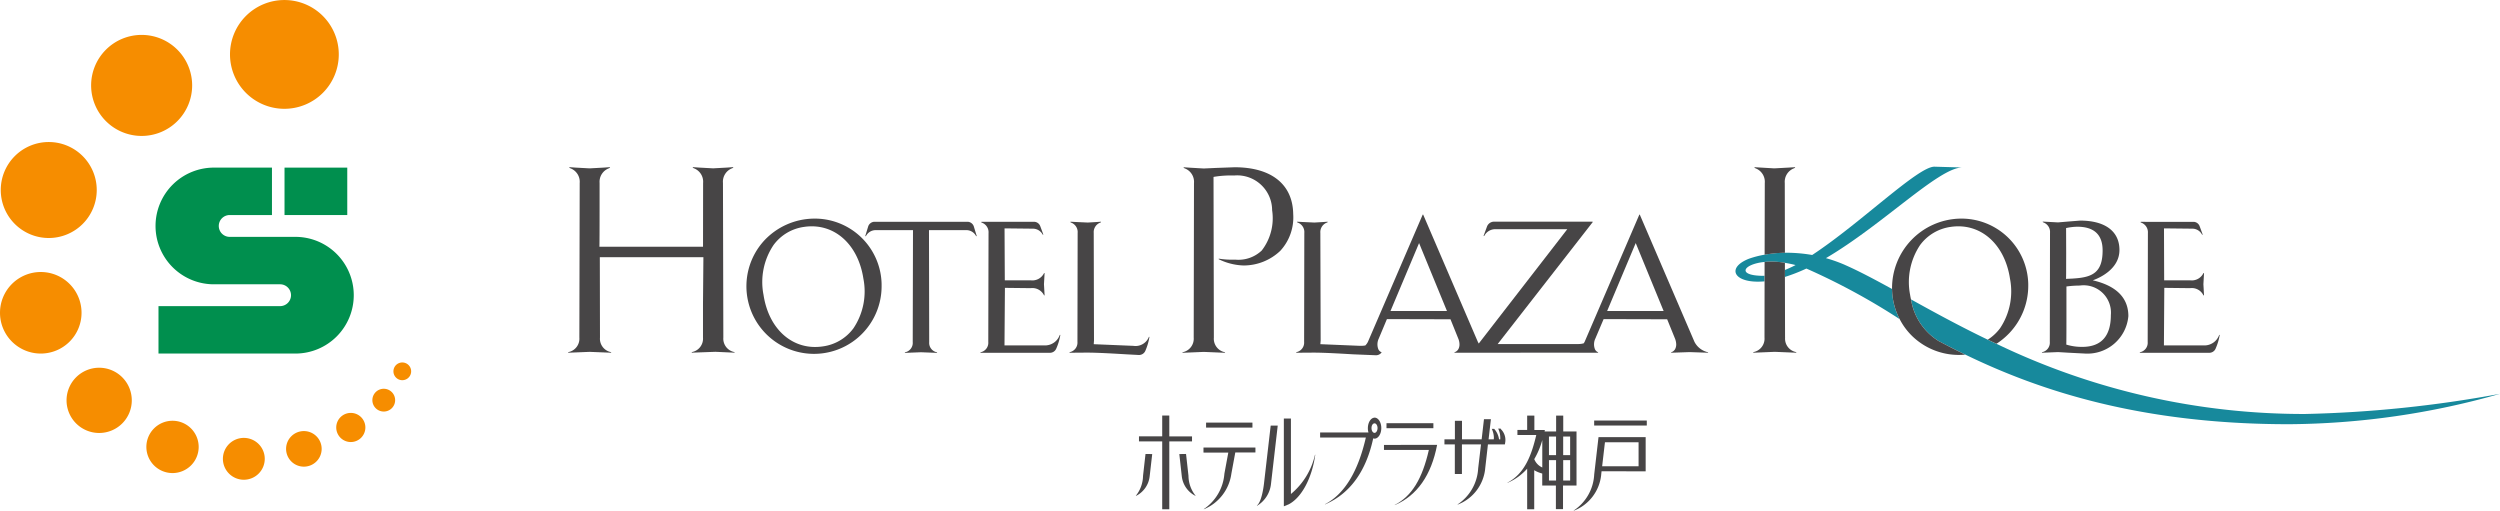
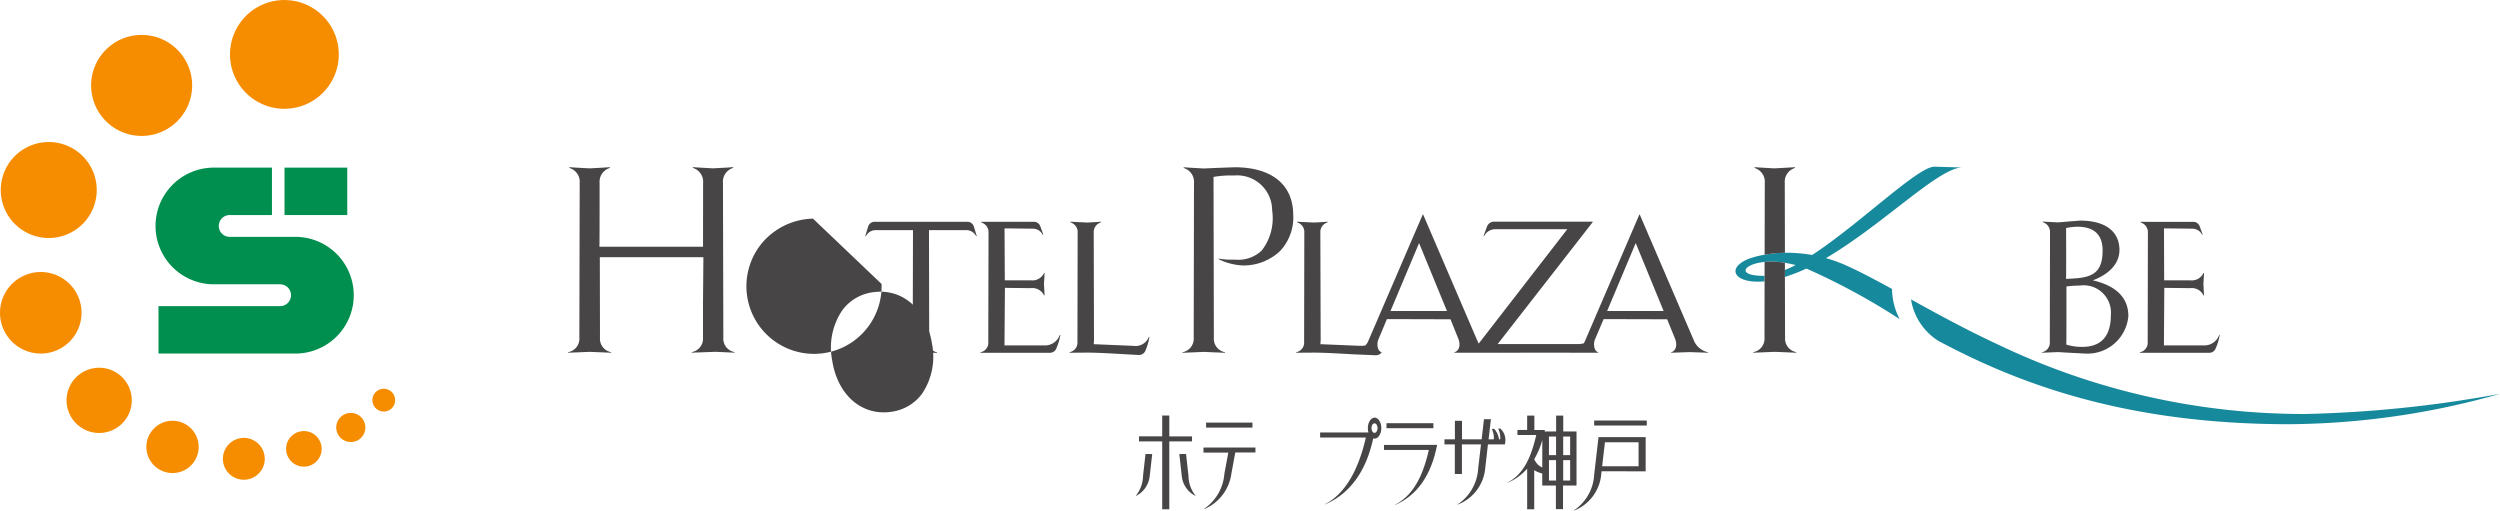
<svg xmlns="http://www.w3.org/2000/svg" id="logo_hotel" width="187.077" height="38.219" viewBox="0 0 187.077 38.219">
  <defs>
    <clipPath id="clip-path">
      <rect id="長方形_2244" data-name="長方形 2244" width="187.077" height="38.219" transform="translate(0 0)" fill="none" />
    </clipPath>
  </defs>
  <g id="グループ_1127" data-name="グループ 1127" clip-path="url(#clip-path)">
    <path id="パス_2978" data-name="パス 2978" d="M26.472,22.091a4.366,4.366,0,0,0-4.366-4.366H17.217a.817.817,0,1,1,0-1.633h3.134V12.543h-4.28a4.366,4.366,0,1,0,0,8.731H20.96a.817.817,0,1,1,0,1.634h-9.1v3.549H22.106a4.366,4.366,0,0,0,4.366-4.366" fill="#008f4e" />
    <rect id="長方形_2243" data-name="長方形 2243" width="4.695" height="3.549" transform="translate(21.291 12.543)" fill="#008f4e" />
    <path id="パス_2979" data-name="パス 2979" d="M17.211,4.071a4.07,4.07,0,1,1,4.071,4.071,4.071,4.071,0,0,1-4.071-4.071" fill="#f68d00" />
    <path id="パス_2980" data-name="パス 2980" d="M6.819,6.392a3.78,3.78,0,1,1,3.78,3.78,3.78,3.78,0,0,1-3.78-3.78" fill="#f68d00" />
    <path id="パス_2981" data-name="パス 2981" d="M.057,14.219A3.591,3.591,0,1,1,3.648,17.81,3.591,3.591,0,0,1,.057,14.219" fill="#f68d00" />
    <path id="パス_2982" data-name="パス 2982" d="M0,23.406a3.051,3.051,0,1,1,3.051,3.051A3.051,3.051,0,0,1,0,23.406" fill="#f68d00" />
    <path id="パス_2983" data-name="パス 2983" d="M4.98,29.96A2.441,2.441,0,1,1,7.422,32.4,2.442,2.442,0,0,1,4.98,29.96" fill="#f68d00" />
    <path id="パス_2984" data-name="パス 2984" d="M10.953,33.444A1.957,1.957,0,1,1,12.91,35.4a1.957,1.957,0,0,1-1.957-1.957" fill="#f68d00" />
    <path id="パス_2985" data-name="パス 2985" d="M16.68,34.33A1.566,1.566,0,1,1,18.247,35.9,1.567,1.567,0,0,1,16.68,34.33" fill="#f68d00" />
    <path id="パス_2986" data-name="パス 2986" d="M21.408,33.589a1.331,1.331,0,1,1,1.331,1.331,1.331,1.331,0,0,1-1.331-1.331" fill="#f68d00" />
    <path id="パス_2987" data-name="パス 2987" d="M25.161,31.988a1.09,1.09,0,1,1,1.09,1.09,1.09,1.09,0,0,1-1.09-1.09" fill="#f68d00" />
    <path id="パス_2988" data-name="パス 2988" d="M27.865,29.944a.852.852,0,1,1,.852.852.852.852,0,0,1-.852-.852" fill="#f68d00" />
-     <path id="パス_2989" data-name="パス 2989" d="M29.441,27.787a.663.663,0,1,1,.663.663.663.663,0,0,1-.663-.663" fill="#f68d00" />
    <path id="パス_2990" data-name="パス 2990" d="M156.6,20.978c.438-.153,2-.805,2-2.271,0-1.4-1.072-2.2-2.944-2.2l-.95.075-.7.06-.792-.042-.337-.018-.022.015.011.023.052.028a.756.756,0,0,1,.486.769l-.015,8.172a.723.723,0,0,1-.577.765l-.017.023.019.018,1.192-.048.771.046,1.205.062a3.075,3.075,0,0,0,3.285-2.8c0-1.368-.9-2.272-2.669-2.68m-1.984-2-.007-1.909a4.3,4.3,0,0,1,.841-.1c1.257,0,1.892.6,1.892,1.772,0,1.65-.752,2.011-2.146,2.1l-.1.008-.495.023c.013,0,.013-.656.013-1.195Zm1.194,6.982a3.9,3.9,0,0,1-1.187-.172c.008,0,.012-.939.012-1.676v-.864l0-1.807a7.727,7.727,0,0,1,.993-.069,2.045,2.045,0,0,1,2.331,2.207c0,1.579-.721,2.381-2.145,2.381" fill="#474546" />
    <path id="パス_2991" data-name="パス 2991" d="M160.2,16.6l-.021.017.01.024.054.025a.766.766,0,0,1,.486.771l-.016,8.156a.721.721,0,0,1-.584.767l-.013.022.02.016,5.143,0a.513.513,0,0,0,.522-.322,4.307,4.307,0,0,0,.3-1l-.012-.023-.026.012a1.174,1.174,0,0,1-1.16.783h-2.975l.028-4.307,1.929.022a.969.969,0,0,1,1,.536l.025.011.018-.023-.046-.819.046-.816-.018-.023-.025.008a.966.966,0,0,1-1,.539h-1.939l-.013-3.887,2.141.023a.812.812,0,0,1,.706.445l.008,0,0,.009V17.56l.025.01.014-.023-.222-.607a.5.5,0,0,0-.432-.339Z" fill="#474546" />
    <path id="パス_2992" data-name="パス 2992" d="M138.06,19.824a10.994,10.994,0,0,0-1.424-.507c4.258-2.5,8.451-6.784,10.2-6.784l-2.087-.06c-1.242,0-5.533,4.239-9.142,6.608a11.3,11.3,0,0,0-2.045-.168,8.755,8.755,0,0,0-1.518.147,6.941,6.941,0,0,0-1.185.307c-1.611.646-1.168,1.71.682,1.71.166,0,.334-.008.5-.022v-.423l-.071.008c-2.037,0-1.56-.873.074-1.039.17-.014.315-.026.508-.026a5.878,5.878,0,0,1,1.012.092c.248.041.538.1.8.167-.262.143-.55.264-.8.372l0,.518a13.075,13.075,0,0,0,1.609-.628,49.167,49.167,0,0,1,6.979,3.785,5.047,5.047,0,0,1-.57-2.257c-1.294-.711-2.464-1.333-3.525-1.8" fill="#17899c" />
    <path id="パス_2993" data-name="パス 2993" d="M172.478,30.979A52.941,52.941,0,0,1,149.4,25.728c-.219-.1-.435-.2-.648-.306-2.138-1.028-4.043-2.073-5.748-3.018a4.488,4.488,0,0,0,2.072,3.119l.067.035q.923.492,1.924.978c5.613,2.724,13.178,5.208,24.211,5.208a58.819,58.819,0,0,0,15.8-2.275,90.492,90.492,0,0,1-14.6,1.51" fill="#17899c" />
    <path id="パス_2994" data-name="パス 2994" d="M131.36,12.593a1.078,1.078,0,0,1,.7,1.1l-.012,5.369a8.958,8.958,0,0,1,1.519-.147l-.011-5.222a1.079,1.079,0,0,1,.694-1.1l.075-.041.011-.023-.024-.017-.457.028-1.085.059-1.005-.059-.463-.028-.02.017.012.023Z" fill="#474546" />
    <path id="パス_2995" data-name="パス 2995" d="M133.577,25.258l-.011-4.535V19.667a5.878,5.878,0,0,0-1.012-.092c-.193,0-.337.013-.509.026l0,1.03v.426l-.006,4.2a1.024,1.024,0,0,1-.83,1.091l-.017.029.021.017,1.594-.066,1.594.066.023-.017-.015-.029a1.021,1.021,0,0,1-.828-1.091" fill="#474546" />
-     <path id="パス_2996" data-name="パス 2996" d="M151.776,21.252a5,5,0,0,0-5.139-4.892,5.205,5.205,0,0,0-5.053,5.264,5.039,5.039,0,0,0,.571,2.258,4.889,4.889,0,0,0,.979,1.308,5.016,5.016,0,0,0,3.929,1.346c-.668-.324-1.307-.65-1.923-.978l-.067-.035A4.491,4.491,0,0,1,143,22.4c-.025-.11-.048-.222-.066-.34a4.985,4.985,0,0,1,.749-3.724,3.425,3.425,0,0,1,2.285-1.357c2.219-.33,4.046,1.265,4.441,3.875a4.961,4.961,0,0,1-.744,3.712,3.529,3.529,0,0,1-.917.852c.212.1.429.2.648.307a5.287,5.287,0,0,0,.946-.779,5.147,5.147,0,0,0,1.434-3.568Z" fill="#474546" />
    <path id="パス_2997" data-name="パス 2997" d="M73.444,16.6l-.02.017.008.024.055.025a.765.765,0,0,1,.486.771l-.019,8.156a.721.721,0,0,1-.581.767l-.015.022.023.016,5.142,0a.51.51,0,0,0,.521-.322,4.156,4.156,0,0,0,.3-1l-.015-.023-.026.012a1.171,1.171,0,0,1-1.156.783h-2.98l.032-4.307,1.928.022a.973.973,0,0,1,1,.536l.025.011.015-.023-.046-.819.046-.816-.015-.023-.025.008a.969.969,0,0,1-1,.539H75.19l-.019-3.887,2.143.023a.826.826,0,0,1,.711.445l.006,0v0l.027.01.013-.023-.224-.607a.5.5,0,0,0-.432-.339Z" fill="#474546" />
    <path id="パス_2998" data-name="パス 2998" d="M82.37,16.591l-.287.021-.685.041-.892-.041-.39-.021-.022.018.011.023.048.026a.754.754,0,0,1,.488.772l-.015,8.153a.726.726,0,0,1-.587.77l-.011.026.022.017,1.256-.01c.866,0,2.136.079,2.975.128l.91.049a.517.517,0,0,0,.521-.321,4.363,4.363,0,0,0,.3-1.02L86,25.2l-.027.01a1.069,1.069,0,0,1-1.158.67l-2.97-.124.02-.274-.02-8.051a.759.759,0,0,1,.488-.772l.05-.026.01-.027Z" fill="#474546" />
    <path id="パス_2999" data-name="パス 2999" d="M54.853,12.507l-.454.033-1.034.057L52.32,12.54l-.461-.033-.027.017.017.026.071.041a1.076,1.076,0,0,1,.694,1.1l-.006,4.771H44.853c.012,0,.015-1.547.015-2.869,0-1.012,0-1.9,0-1.9a1.077,1.077,0,0,1,.7-1.1l.072-.041.013-.02v-.006l-.026-.017-.459.033-1.044.057-1.045-.057-.463-.033-.02.017.012.026.071.041a1.077,1.077,0,0,1,.7,1.1l-.025,11.569a1.023,1.023,0,0,1-.83,1.088l-.014.029.023.015,1.594-.064,1.594.064.02-.015-.016-.029a1.021,1.021,0,0,1-.828-1.088l-.012-6.014h7.751l-.031,3.51,0,2.5a1.021,1.021,0,0,1-.831,1.088l-.015.023v.006l.021.015,1.758-.064,1.412.064.025-.015-.018-.029a1.024,1.024,0,0,1-.829-1.088L54.1,13.689a1.075,1.075,0,0,1,.692-1.1l.073-.041.011-.026Z" fill="#474546" />
-     <path id="パス_3000" data-name="パス 3000" d="M60.834,16.36a5.167,5.167,0,0,0-3.625,1.617,5.058,5.058,0,1,0,8.762,3.405v-.13a5,5,0,0,0-5.137-4.892m-3.7,5.7a4.967,4.967,0,0,1,.751-3.724,3.4,3.4,0,0,1,2.284-1.357c2.218-.33,4.044,1.265,4.44,3.876a4.955,4.955,0,0,1-.745,3.711,3.411,3.411,0,0,1-2.29,1.355c-2.222.334-4.047-1.256-4.44-3.861" fill="#474546" />
+     <path id="パス_3000" data-name="パス 3000" d="M60.834,16.36a5.167,5.167,0,0,0-3.625,1.617,5.058,5.058,0,1,0,8.762,3.405v-.13m-3.7,5.7a4.967,4.967,0,0,1,.751-3.724,3.4,3.4,0,0,1,2.284-1.357c2.218-.33,4.044,1.265,4.44,3.876a4.955,4.955,0,0,1-.745,3.711,3.411,3.411,0,0,1-2.29,1.355c-2.222.334-4.047-1.256-4.44-3.861" fill="#474546" />
    <path id="パス_3001" data-name="パス 3001" d="M72.331,17.221a.818.818,0,0,1,.708.441l.009.007,0,.006v-.006l.023.009.017-.019-.22-.725a.511.511,0,0,0-.439-.338h-7.02a.512.512,0,0,0-.439.338l-.222.731.019.013.025-.009v0l.01-.007a.818.818,0,0,1,.706-.441H68.32L68.3,25.6a.716.716,0,0,1-.58.763l-.016.025.022.017,1.19-.046,1.193.046.02-.017-.014-.025a.717.717,0,0,1-.582-.763l-.016-8.377Z" fill="#474546" />
    <path id="パス_3002" data-name="パス 3002" d="M88.567,12.533l.011.026.069.038a1.078,1.078,0,0,1,.7,1.1l-.021,11.568a1.03,1.03,0,0,1-.833,1.093l-.012.023.02.018,1.58-.066,1.574.066.023-.018-.015-.023a1.029,1.029,0,0,1-.829-1.093l-.025-12.026a7.65,7.65,0,0,1,1.537-.106,2.616,2.616,0,0,1,2.848,2.6,3.95,3.95,0,0,1-.776,3.012,2.535,2.535,0,0,1-1.963.686h-.158a5.957,5.957,0,0,1-1.082-.075l-.026.015.012.029a4.526,4.526,0,0,0,1.856.466A3.981,3.981,0,0,0,95.8,18.774a3.686,3.686,0,0,0,.972-2.753c-.031-2.227-1.631-3.505-4.388-3.505l-1.353.049-.955.043-1.034-.06-.456-.032Z" fill="#474546" />
    <path id="パス_3003" data-name="パス 3003" d="M127.806,26.358a1.5,1.5,0,0,1-1.006-.774l-4.092-9.52-.018-.013-.018.013-4.095,9.52-.065.106a1.479,1.479,0,0,1-.42.055h-6.019l7.106-9.118.006-.015V16.6l-.021-.011h-7.413a.569.569,0,0,0-.483.378l-.25.681.018.02.025-.01,0,.006,0-.006.009-.007a.92.92,0,0,1,.79-.5h5.421c-.045.063-5.008,6.467-6.625,8.556l-.067-.123-4.09-9.52-.019-.013-.02.013-4.1,9.52a.947.947,0,0,1-.194.268,2.252,2.252,0,0,1-.391.027l-2.972-.124.023-.273-.023-8.052a.757.757,0,0,1,.489-.772l.054-.026.007-.027-.02-.014-.286.021-.687.041-.89-.041-.389-.021-.027.016.013.025.05.026a.755.755,0,0,1,.486.772l-.015,8.154a.726.726,0,0,1-.584.769l-.014.026.022.017,1.259-.009c.863,0,2.134.078,2.975.127l1.686.069a.512.512,0,0,0,.441-.195l.016-.009h-.006l.013-.012h-.02l0-.009a.438.438,0,0,1-.243-.249,1.017,1.017,0,0,1,.042-.777l.609-1.453,4.757.013.574,1.423a1.174,1.174,0,0,1,.1.457.731.731,0,0,1-.066.317.5.5,0,0,1-.307.269l-.015.019v0l.023.018h2.741l5.89-.006,0,.007h2.094l.02-.018-.012-.021a.423.423,0,0,1-.241-.249,1.007,1.007,0,0,1,.041-.777L120,23.879l4.755.013.578,1.423a1.264,1.264,0,0,1,.1.457.745.745,0,0,1-.066.317.49.49,0,0,1-.308.269l-.013.019v0l.023.018,1.37-.047,1.367.047.021-.018v0Zm-23.755-3.084,2.14-5.085c.036.093,2.062,5.026,2.087,5.085Zm16.213,0c.021-.059,2.1-4.992,2.138-5.085.038.093,2.064,5.026,2.089,5.085Z" fill="#474546" />
    <path id="パス_3004" data-name="パス 3004" d="M89.2,33.021v-.357l0-.01h-1.7V31.1l-.008-.006h-.515l-.008.006v1.553h-1.73l-.009.01v.357l.009.011h1.73V38.1l.008.008h.515l.008-.008V33.032h1.7Z" fill="#474546" />
    <path id="パス_3005" data-name="パス 3005" d="M86.215,33.978l-.489-.007-.008.012-.184,1.627A2.437,2.437,0,0,1,85,37.093v.013h.014a1.869,1.869,0,0,0,1.018-1.475l.188-1.644,0-.008Z" fill="#474546" />
    <path id="パス_3006" data-name="パス 3006" d="M89.464,37.093a2.418,2.418,0,0,1-.529-1.483l-.181-1.627-.01-.013-.488.008-.006,0,0,.008.183,1.644a1.872,1.872,0,0,0,1.022,1.475h.014V37.1Z" fill="#474546" />
-     <path id="パス_3007" data-name="パス 3007" d="M95.6,31.85h-.507l-.007.006-.5,4.327c-.048.409-.2,1.385-.53,1.646v.011l.015.005a2.181,2.181,0,0,0,1.041-1.653l.5-4.33V31.85Z" fill="#474546" />
-     <path id="パス_3008" data-name="パス 3008" d="M98.416,34.027l-.015.009a5.343,5.343,0,0,1-1.8,2.93V31.325l-.008-.008h-.513l-.009.008V37.88l0,.006.006,0,.364-.15c.956-.5,1.733-1.947,1.98-3.7Z" fill="#474546" />
    <path id="パス_3009" data-name="パス 3009" d="M90.264,32h3.448l.009-.011v-.355l-.009-.012H90.264l-.012.012v.355Z" fill="#474546" />
    <path id="パス_3010" data-name="パス 3010" d="M93.931,33.487H90.07l-.013.009v.36l.013.01h1.845c-.018.095-.293,1.583-.293,1.583a3.512,3.512,0,0,1-1.54,2.645l0,.011v0l.014,0a3.375,3.375,0,0,0,2.048-2.655l.294-1.592h1.5l.007-.01V33.5Z" fill="#474546" />
    <path id="パス_3011" data-name="パス 3011" d="M112.33,32.139l-.037-.064-.006,0h-.165l-.007,0v.01a1.59,1.59,0,0,1,.152.647l0,.143h-.093a1.464,1.464,0,0,0-.359-.777l-.006-.007h-.164l-.011.007V32.1a1.593,1.593,0,0,1,.155.645l-.008.129h-.389l.173-1.5v-.007l-.01,0h-.5l-.009.009-.173,1.5h-1.471V31.5l-.007-.01h-.513l-.011.01v1.378h-.782v.366l0,.011h.777v2.207l.011.006h.513l.007-.006V33.255l1.428,0-.213,1.8a3.449,3.449,0,0,1-1.539,2.69v.013l.01,0h0v0a3.227,3.227,0,0,0,2.054-2.677v-.012s.2-1.735.206-1.816h1.264l.008-.006.014-.1a1.132,1.132,0,0,0-.3-1.016" fill="#474546" />
    <path id="パス_3012" data-name="パス 3012" d="M123.142,32.712h-3.516l-.009.007-.322,2.792a3.437,3.437,0,0,1-1.534,2.692l-.006.013.012,0a3.224,3.224,0,0,0,2.051-2.682v-.013l.028-.257,3.295.006h.005l0-.006V32.719Zm-3.252,2.181c.093-.8.2-1.727.211-1.8h2.515v1.8Z" fill="#474546" />
    <path id="パス_3013" data-name="パス 3013" d="M123.22,31.467H119.3l-.007.009v.36l.007.006h3.922l.009-.006v-.36Z" fill="#474546" />
    <path id="パス_3014" data-name="パス 3014" d="M102.865,31.255c-.277,0-.506.354-.506.783a.985.985,0,0,0,.046.324h-3.61l-.01.009v.362l.01.007h3.413c-.587,2.567-1.617,4.246-3.058,4.991l-.006.008v0l.014.005c1.856-.8,3.066-2.461,3.6-4.939l.1.02c.277,0,.506-.355.506-.791s-.229-.783-.506-.783m0,1.142c-.124,0-.227-.155-.227-.359s.1-.354.227-.354.225.163.225.354-.1.359-.225.359" fill="#474546" />
    <path id="パス_3015" data-name="パス 3015" d="M103.764,32.044h3.491l.006-.008v-.369h-3.5l-.009.008v.361Z" fill="#474546" />
    <path id="パス_3016" data-name="パス 3016" d="M107.539,33.288l-.009,0-3.959.006-.007.009v.355l.007.01h3.352c-.5,2.194-1.289,3.463-2.549,4.113l-.006.007v0l.014.005c1.66-.713,2.723-2.23,3.157-4.495Z" fill="#474546" />
    <path id="パス_3017" data-name="パス 3017" d="M117.979,32.287h-1V31.109l-.007-.008h-.515l-.011.008v1.178h-.865l.021-.1,0-.009-.009,0-.775,0V31.109L114.8,31.1h-.515l-.006.008v1.065l-.718,0-.011.008v.364l.011.006h1.4c-.343,1.448-.841,2.88-2.153,3.563l-.006.007v0l.011.007h0a4.083,4.083,0,0,0,1.466-1.057V38.1l.006.009h.515l.007-.009V35.186a2.355,2.355,0,0,0,.6.249v.89l0,.009h1.022V38.09l.011.009h.515l.007-.009V36.334h1l.01-.009V32.3Zm-.483,3.67h-.521V34.433h.521Zm-.522-3.293h.521v1.395h-.521Zm-1.064,0h.531v1.395h-.531Zm.531,3.293h-.531V34.433h.531Zm-1.631-1.6a5.845,5.845,0,0,0,.6-1.428v2.053a1.136,1.136,0,0,1-.6-.625" fill="#474546" />
  </g>
</svg>